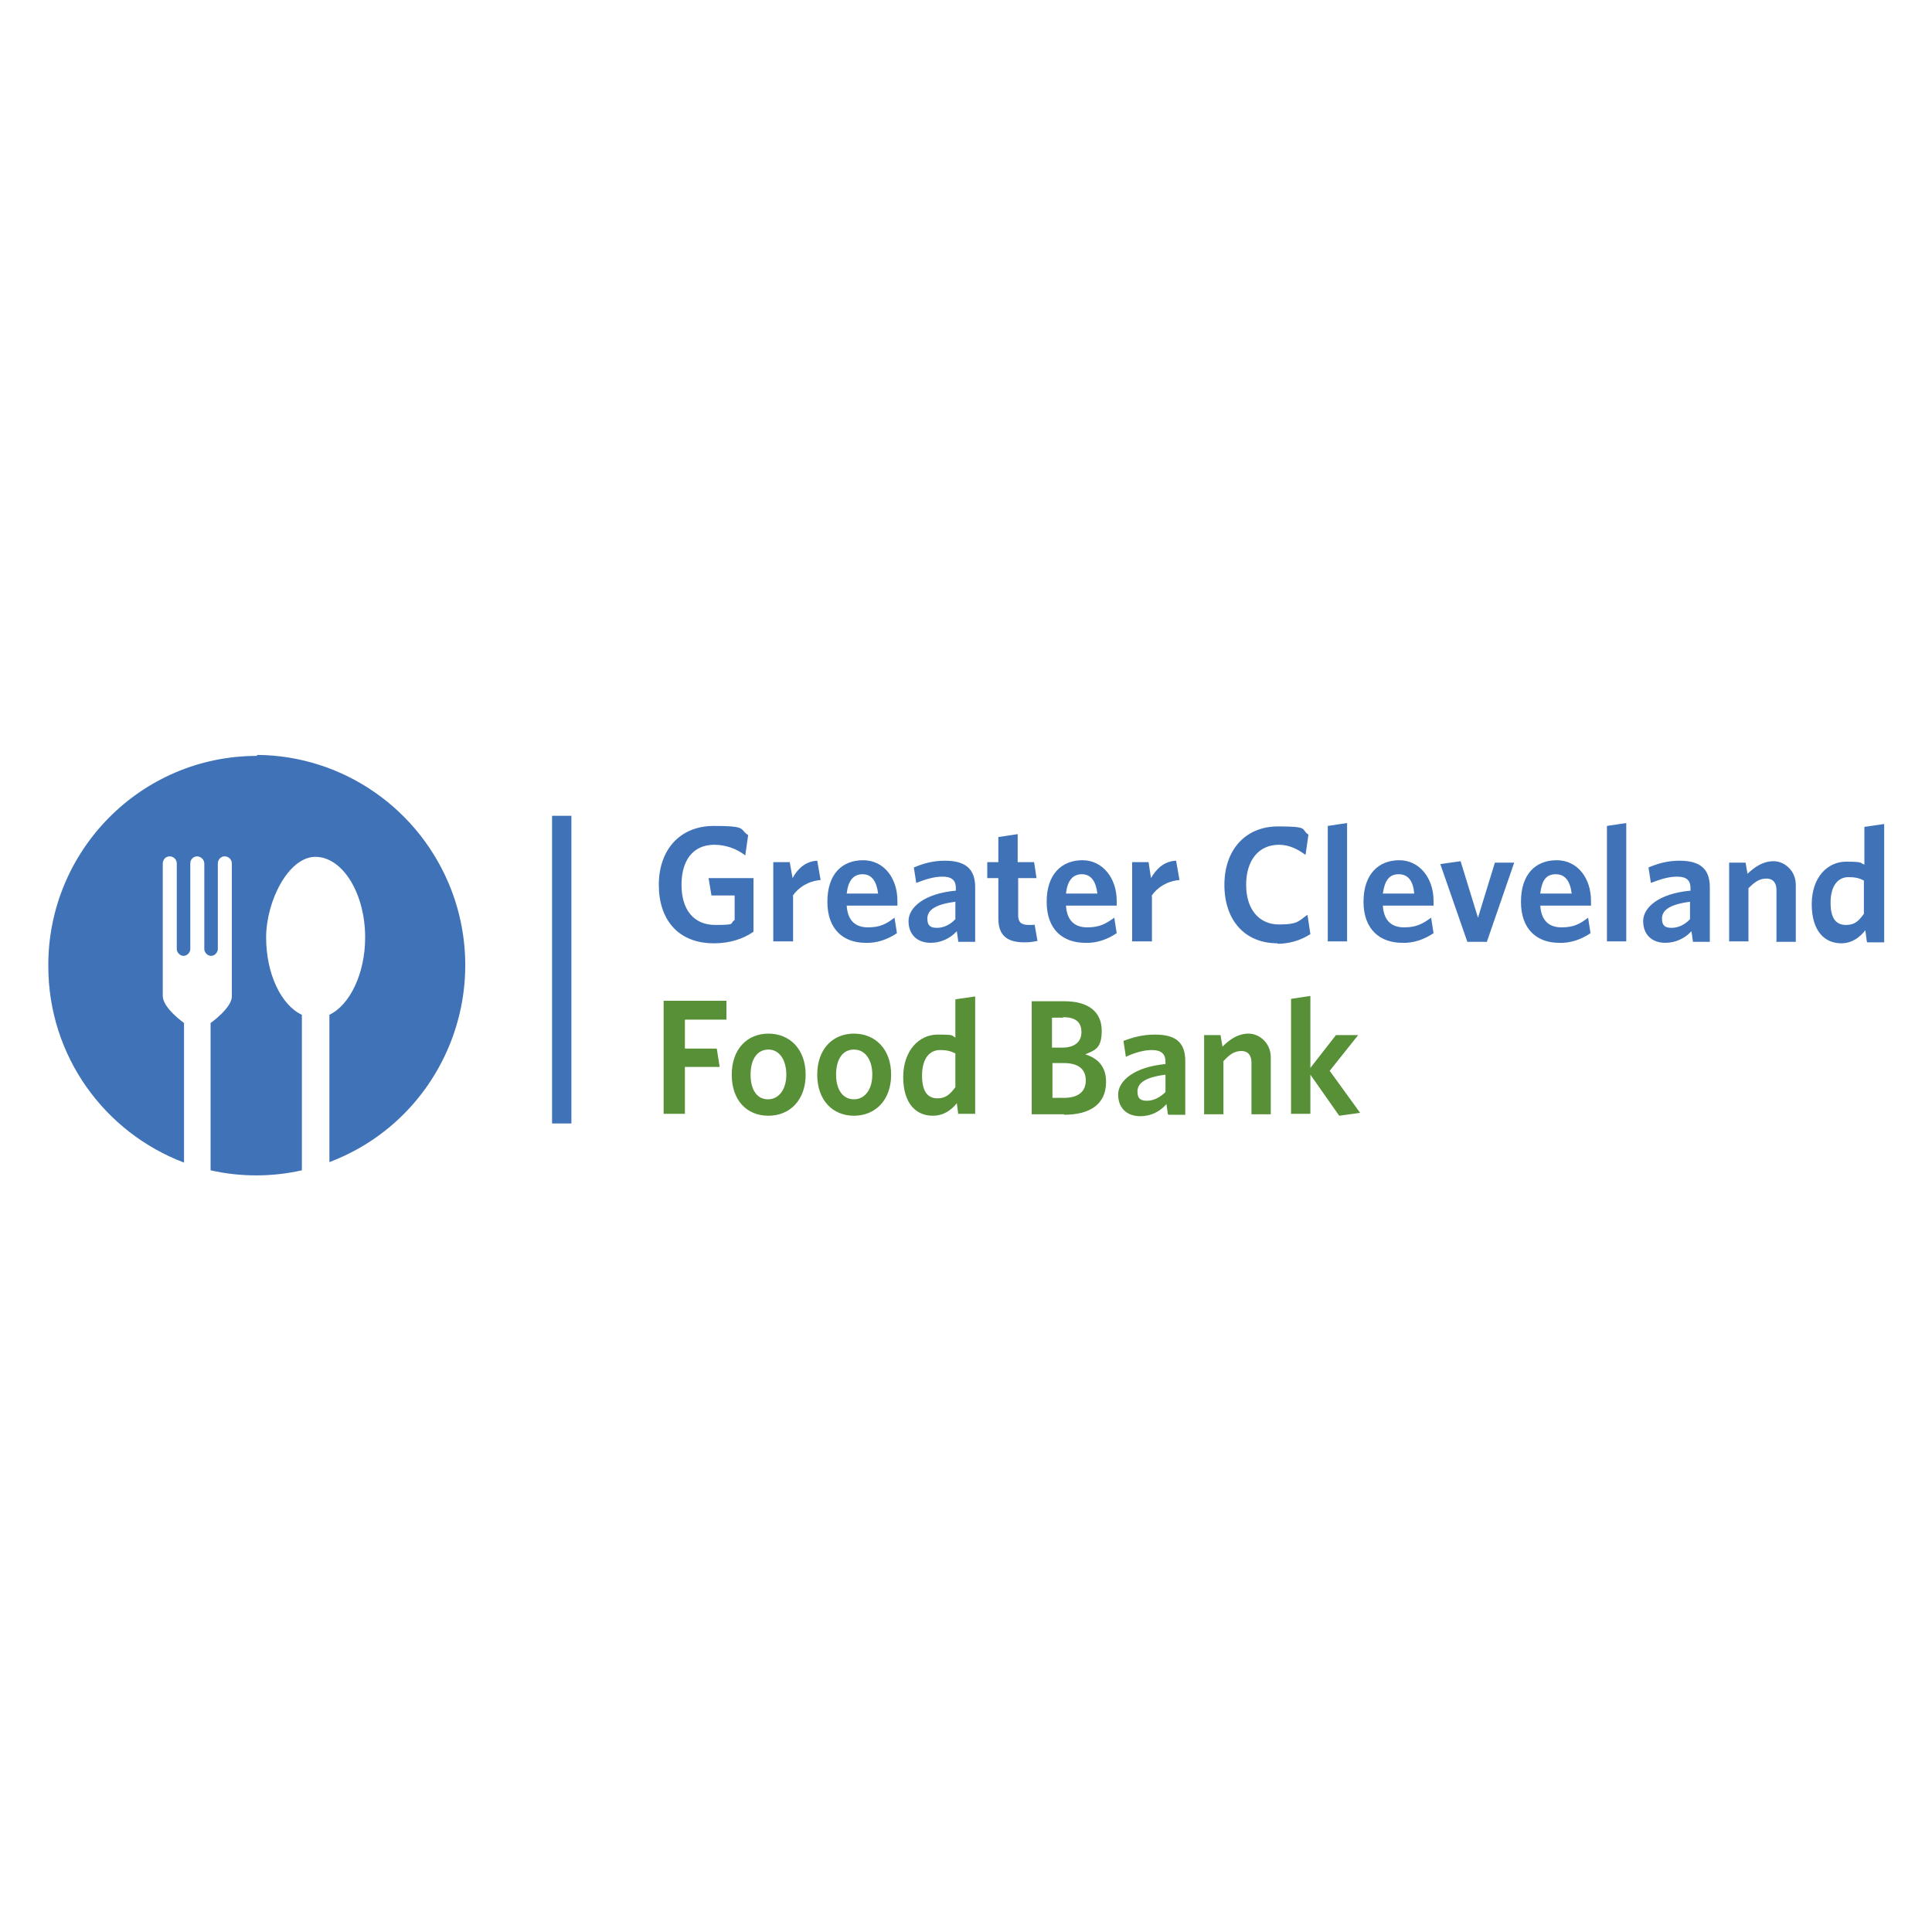
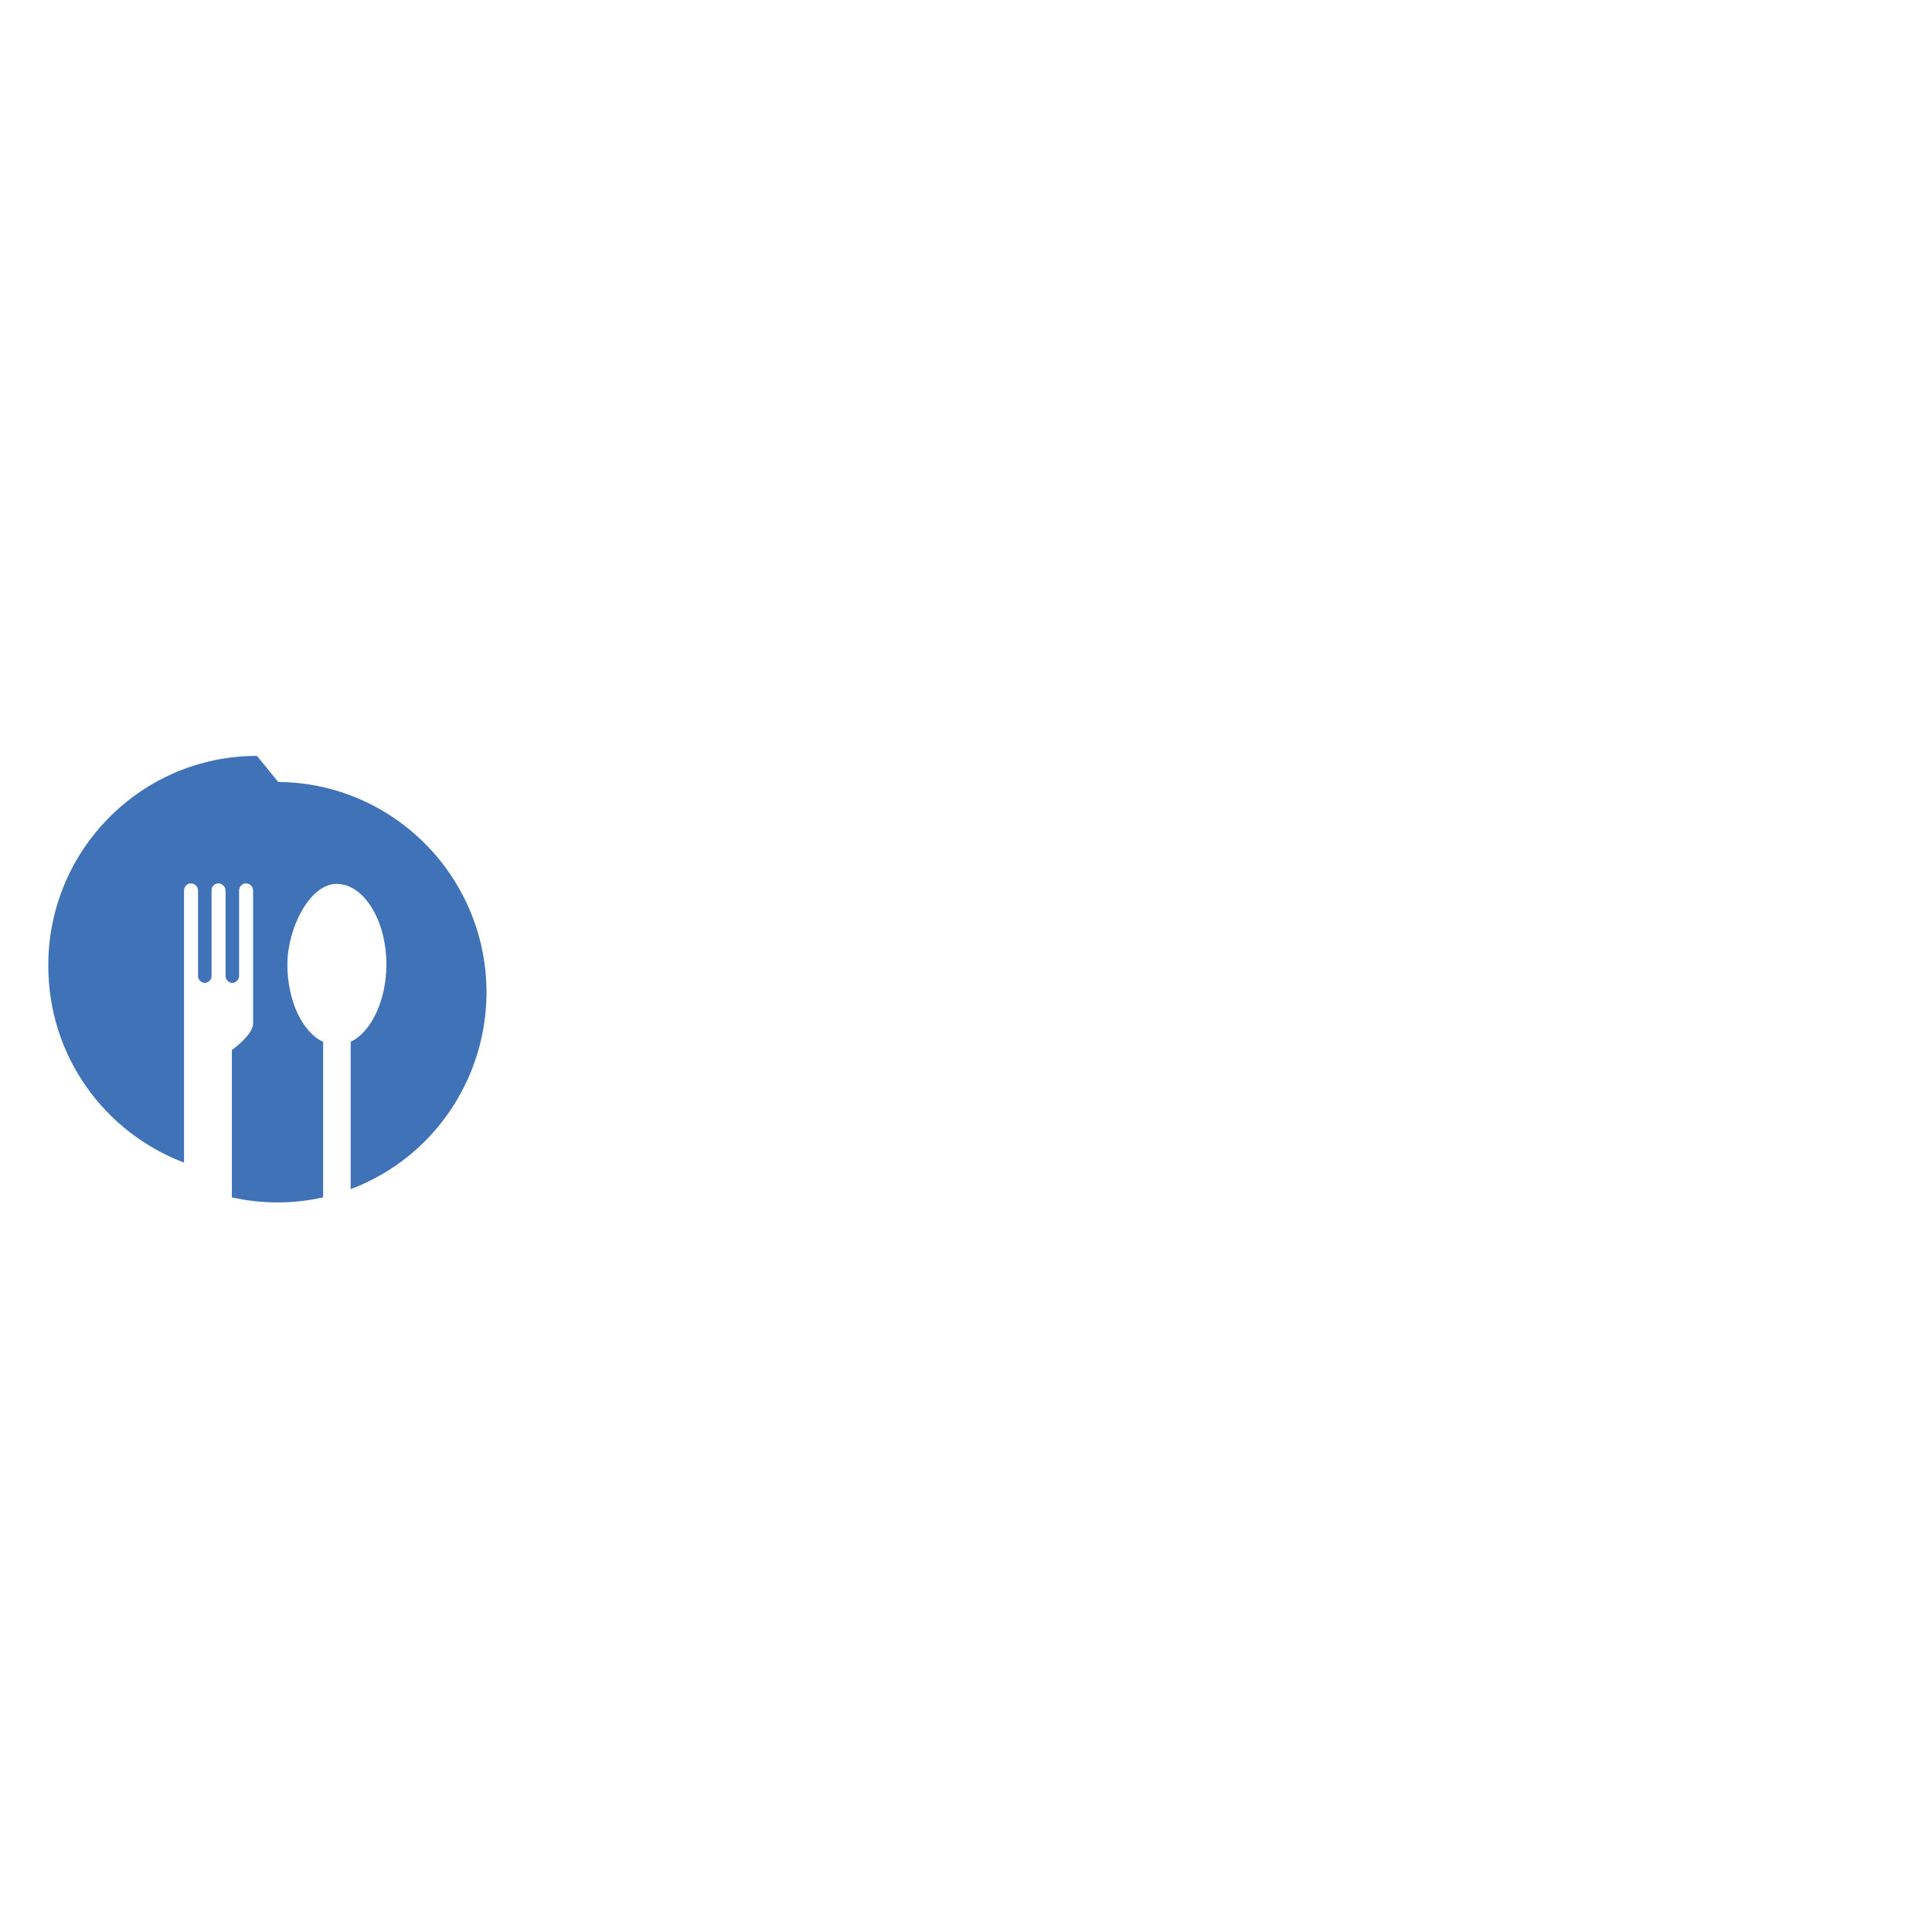
<svg xmlns="http://www.w3.org/2000/svg" id="Layer_2" width="400" height="400" version="1.1" viewBox="0 0 400 400">
  <defs>
    <style>
      .st0 {
        fill: #4072b8;
      }

      .st1 {
        fill: #589038;
      }

      .st2 {
        fill: none;
        stroke: #4072b8;
        stroke-miterlimit: 10;
        stroke-width: 4px;
      }
    </style>
  </defs>
  <g id="Layer_1-2">
-     <path class="st0" d="M147.8,195.3c-7.4,0-11.4-4.9-11.4-12.1s4.3-12.2,11.4-12.2,5.2.7,7.1,1.9l-.6,4.2c-1.8-1.4-4.1-2.2-6.4-2.2-4.5,0-6.8,3.3-6.8,8.3s2.4,8.3,7,8.3,2.8-.3,4-1v-5.1h-4.8l-.6-3.6h9.3v11.1c-2.1,1.5-5,2.4-8.1,2.4M164.2,185.5v9.4h-4.1v-16.4h3.4l.6,3.3c1-1.9,2.7-3.5,5.1-3.6l.7,4c-2.5.2-4.6,1.5-5.8,3.3M175.3,185h6.5c-.3-2.5-1.3-4-3.2-4s-3,1.3-3.3,4M179.2,195.2c-4.5,0-7.9-2.7-7.9-8.5s3.1-8.6,7.4-8.6,7.1,3.7,7.1,8.4v1h-10.5c.2,3.2,1.9,4.5,4.4,4.5s3.8-.7,5.5-2l.5,3.2c-1.9,1.3-4.2,2.1-6.5,2M197.8,186.7c-4.7.6-5.8,2-5.8,3.5s.7,1.9,2,1.9,2.7-.6,3.8-1.8v-3.7ZM198.4,194.9l-.3-2.1c-1.4,1.5-3.3,2.4-5.4,2.4-2.8,0-4.6-1.7-4.6-4.5s3.2-5.7,9.8-6.3v-.5c0-1.8-1-2.4-2.8-2.4s-3.6.6-5.4,1.3l-.5-3.2c1.9-.8,3.9-1.4,6.4-1.4,4.2,0,6.3,1.6,6.3,5.5v11.3h-3.6,0ZM212.1,195.1c-3.2,0-5.4-1.1-5.4-4.9v-8.4h-2.3v-3.3h2.3v-5.2l4-.6v5.8h3.4l.5,3.3h-3.8v7.7c0,1.4.6,2,2.2,2s.9,0,1.2-.1l.6,3.4c-.9.2-1.7.3-2.6.3M220.7,185h6.5c-.3-2.5-1.3-4-3.2-4s-3,1.3-3.3,4M224.7,195.2c-4.6,0-8-2.7-8-8.5s3.2-8.6,7.4-8.6,7.1,3.7,7.1,8.4v1h-10.5c.2,3.2,1.9,4.5,4.4,4.5s3.8-.7,5.6-2l.5,3.2c-1.9,1.3-4.2,2.1-6.5,2M238.5,185.5v9.4h-4.1v-16.4h3.4l.5,3.3c1.1-1.9,2.7-3.5,5.2-3.6l.7,4c-2.5.2-4.6,1.5-5.8,3.3M264.5,195.3c-6.8,0-11-4.8-11-12.1s4.4-12.1,11.1-12.1,4.6.6,6.3,1.7l-.6,4.2c-1.5-1.1-3.3-2.1-5.5-2.1-4.2,0-6.8,3.2-6.8,8.3s2.7,8.2,6.8,8.2,4.1-.8,5.9-2l.6,4c-2,1.3-4.4,2-6.8,2M274.9,194.9v-23.9l4-.6v24.5h-4ZM286.4,185h6.4c-.2-2.5-1.2-4-3.2-4s-2.9,1.3-3.3,4M290.3,195.2c-4.5,0-8-2.7-8-8.5s3.2-8.6,7.4-8.6,7.1,3.7,7.1,8.4v1h-10.5c.2,3.2,1.9,4.5,4.4,4.5s3.8-.7,5.6-2l.5,3.2c-1.9,1.3-4.2,2.1-6.5,2M307.8,195h-4l-5.6-16.1,4.2-.6,3.6,11.7,3.5-11.4h4l-5.7,16.5ZM318.8,185h6.6c-.3-2.5-1.3-4-3.3-4s-2.9,1.3-3.2,4M322.8,195.2c-4.5,0-7.9-2.7-7.9-8.5s3.1-8.6,7.4-8.6,7.1,3.7,7.1,8.4v1h-10.5c.2,3.2,1.9,4.5,4.4,4.5s3.8-.7,5.5-2l.5,3.2c-1.9,1.3-4.2,2.1-6.5,2M332.7,194.9v-23.9l4-.6v24.5h-4ZM349.9,186.7c-4.7.6-5.8,2-5.8,3.5s.7,1.9,2,1.9,2.7-.6,3.8-1.8v-3.7ZM350.5,194.9l-.3-2.1c-1.4,1.5-3.3,2.4-5.4,2.4-2.8,0-4.6-1.7-4.6-4.5s3.2-5.7,9.8-6.3v-.5c0-1.8-1-2.4-2.8-2.4s-3.6.6-5.4,1.3l-.5-3.2c1.9-.8,3.9-1.4,6.4-1.4,4.2,0,6.3,1.6,6.3,5.5v11.3h-3.5ZM367.8,194.9v-10.6c0-1.4-.6-2.4-2.1-2.4s-2.5.8-3.7,2v11h-4v-16.3h3.4l.4,2.3c1.5-1.4,3.2-2.6,5.4-2.6s4.6,1.9,4.6,4.9v11.8h-4.1ZM385.9,182.3c-1-.5-1.8-.7-3.2-.7-2.1,0-3.7,1.7-3.7,5.3s1.4,4.6,3.2,4.6,2.6-.8,3.7-2.3v-7h0ZM386.5,194.9l-.3-2.3c-1.1,1.4-2.7,2.7-5,2.7-3.4,0-6.1-2.5-6.1-8.1s3.3-8.8,7.1-8.8,2.8.3,3.8.6v-7.8l4.1-.6v24.5h-3.5Z" />
-     <path class="st1" d="M141.8,211.2v5.9h6.6l.6,3.8h-7.2v9.7h-4.4v-23.4h13v3.9s-8.5,0-8.5,0ZM159.1,217.3c-2.4,0-3.7,2.1-3.7,5.2s1.3,5.1,3.6,5.1,3.8-2.1,3.8-5.1-1.4-5.2-3.7-5.2M159.1,231c-4.5,0-7.6-3.2-7.6-8.5s3.2-8.5,7.6-8.5,7.7,3.2,7.7,8.5-3.3,8.5-7.7,8.5M176.8,217.3c-2.4,0-3.7,2.1-3.7,5.2s1.4,5.1,3.7,5.1,3.8-2.1,3.8-5.1-1.4-5.2-3.8-5.2M176.8,231c-4.4,0-7.6-3.2-7.6-8.5s3.2-8.5,7.6-8.5,7.7,3.2,7.7,8.5-3.3,8.5-7.7,8.5M197.8,218.1c-1-.5-1.8-.7-3.2-.7-2.1,0-3.7,1.7-3.7,5.3s1.4,4.7,3.2,4.7,2.6-.9,3.7-2.3v-7h0ZM198.4,230.7l-.3-2.3c-1.1,1.4-2.7,2.6-5,2.6-3.4,0-6.1-2.5-6.1-8s3.3-8.8,7.1-8.8,2.8.2,3.7.6v-7.9l4.1-.6v24.3h-3.6,0ZM220.2,220.1h-2.3v7.2h2.4c2.8,0,4.5-1.2,4.5-3.6s-1.6-3.6-4.5-3.6M220.1,210.7h-2.3v6.2h2.1c2.6,0,4-1.2,4-3.2s-1.1-3.1-3.8-3.1M220.3,230.7h-6.7v-23.4h6.8c5.2,0,7.7,2.4,7.7,6.1s-1.4,4-3.4,4.9c2.6.8,4.3,2.5,4.3,5.7,0,4.6-3.3,6.8-8.7,6.8M241.3,222.5c-4.7.6-5.8,2-5.8,3.5s.7,1.9,2,1.9,2.7-.7,3.8-1.8v-3.6h0ZM241.8,230.7l-.3-2.1c-1.4,1.6-3.3,2.5-5.4,2.5-2.8,0-4.6-1.7-4.6-4.5s3.3-5.7,9.8-6.3v-.5c0-1.7-1-2.4-2.8-2.4s-3.7.6-5.4,1.4l-.5-3.3c1.9-.7,3.9-1.3,6.5-1.3,4.2,0,6.3,1.5,6.3,5.5v11.1h-3.4,0ZM259.1,230.7v-10.7c0-1.4-.6-2.4-2.1-2.4s-2.5.8-3.7,2.1v11h-4v-16.4h3.4l.4,2.4c1.5-1.5,3.2-2.7,5.4-2.7s4.6,1.9,4.6,4.9v11.8h-4ZM277.2,230.9l-5.9-8.4v8.1h-4v-23.8l4-.6v14.9l5.3-6.8h4.6l-5.9,7.4,6.3,8.7-4.3.6Z" />
-     <path class="st0" d="M53.2,156.5c-24,0-43.3,19.6-43.2,43.5,0,0,0,0,0,0,0,18.7,11.7,34.5,28.1,40.7v-28.9s-4.4-3.1-4.4-5.6v-27.4c0-.8.6-1.5,1.4-1.5s1.5.6,1.5,1.5v17.8c.1.7.7,1.3,1.4,1.3s1.3-.6,1.4-1.3v-17.9c0-.8.7-1.4,1.4-1.4s1.5.6,1.5,1.5v17.8c.1.7.7,1.3,1.4,1.3s1.3-.6,1.4-1.3v-.2c0,0,0-17.6,0-17.6,0-.8.6-1.5,1.4-1.5s1.5.6,1.5,1.5v17.8c0,0,0,9.7,0,9.7,0,2.4-4.4,5.5-4.4,5.5v30.5c6.2,1.4,12.7,1.4,18.9,0v-32.2c-4.3-2-7.4-8.5-7.4-16s4.6-16.7,10.2-16.7,10.3,7.5,10.3,16.7c0,7.5-3.2,14-7.4,16v30.5c22.5-8.5,33.8-33.7,25.3-56.2-6.4-16.8-22.4-28-40.3-28.1" />
-     <path class="st2" d="M116.3,168.9v63.7" />
+     <path class="st0" d="M53.2,156.5c-24,0-43.3,19.6-43.2,43.5,0,0,0,0,0,0,0,18.7,11.7,34.5,28.1,40.7v-28.9v-27.4c0-.8.6-1.5,1.4-1.5s1.5.6,1.5,1.5v17.8c.1.7.7,1.3,1.4,1.3s1.3-.6,1.4-1.3v-17.9c0-.8.7-1.4,1.4-1.4s1.5.6,1.5,1.5v17.8c.1.7.7,1.3,1.4,1.3s1.3-.6,1.4-1.3v-.2c0,0,0-17.6,0-17.6,0-.8.6-1.5,1.4-1.5s1.5.6,1.5,1.5v17.8c0,0,0,9.7,0,9.7,0,2.4-4.4,5.5-4.4,5.5v30.5c6.2,1.4,12.7,1.4,18.9,0v-32.2c-4.3-2-7.4-8.5-7.4-16s4.6-16.7,10.2-16.7,10.3,7.5,10.3,16.7c0,7.5-3.2,14-7.4,16v30.5c22.5-8.5,33.8-33.7,25.3-56.2-6.4-16.8-22.4-28-40.3-28.1" />
  </g>
</svg>